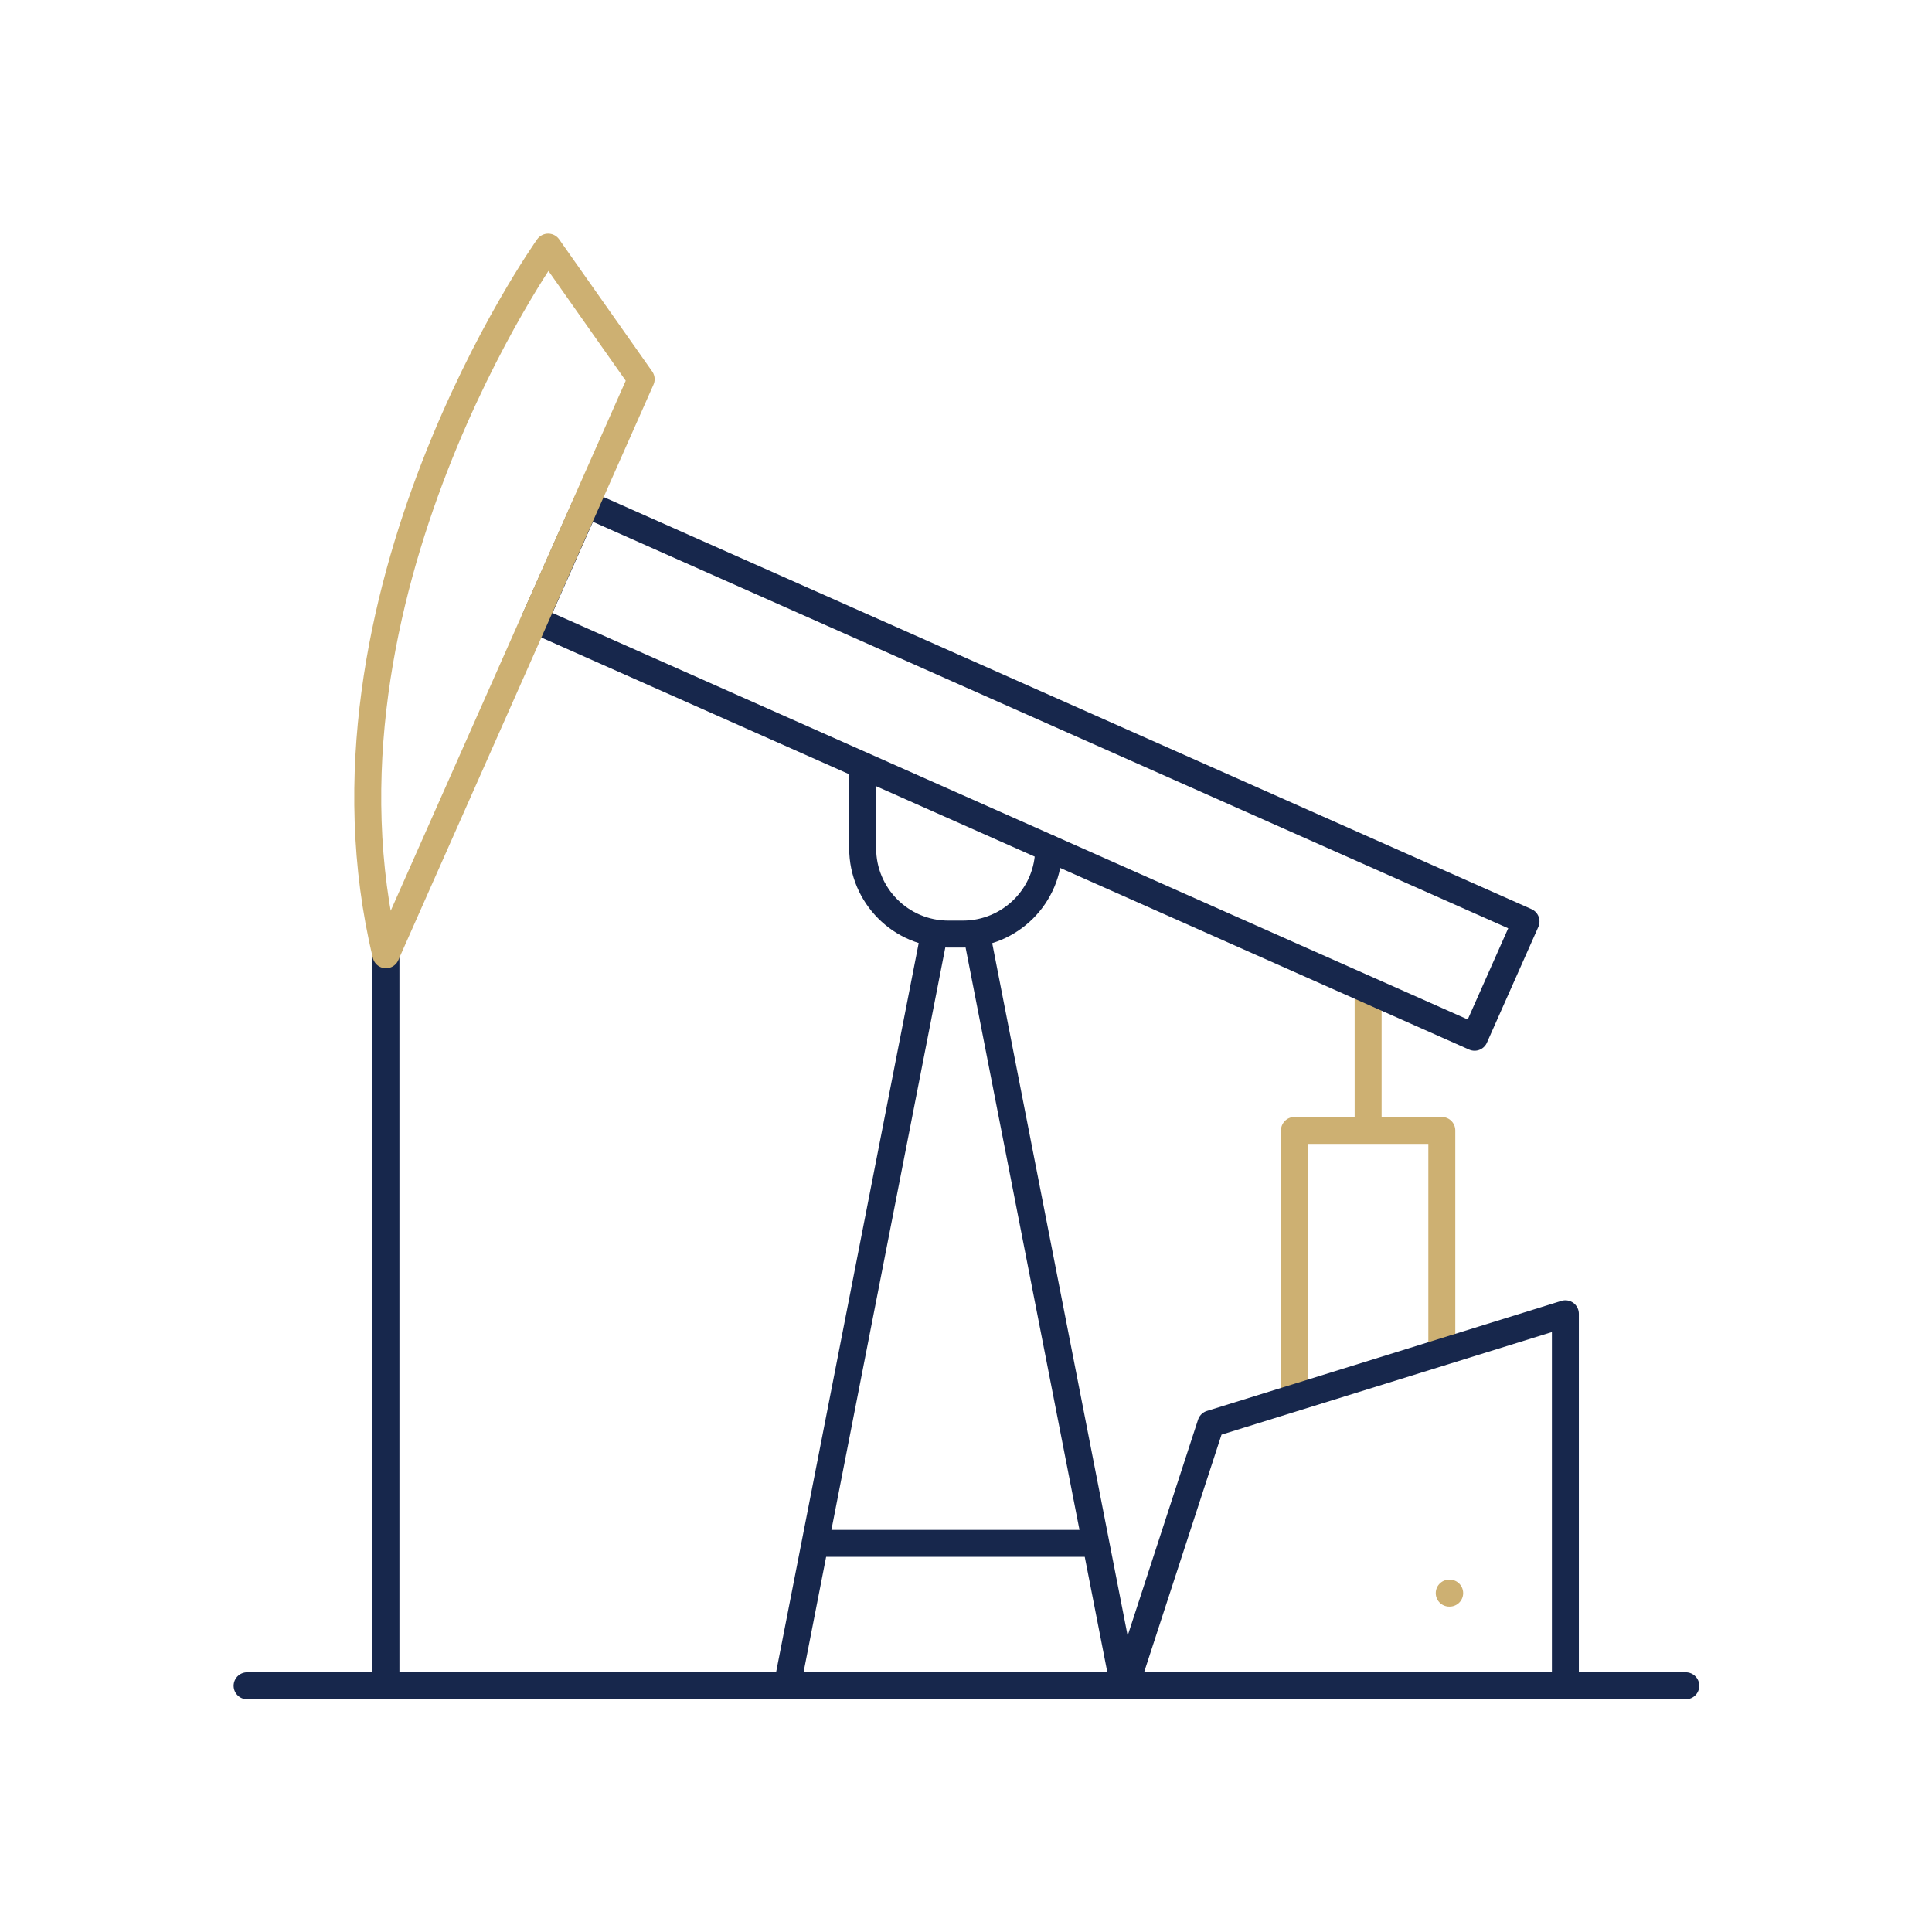
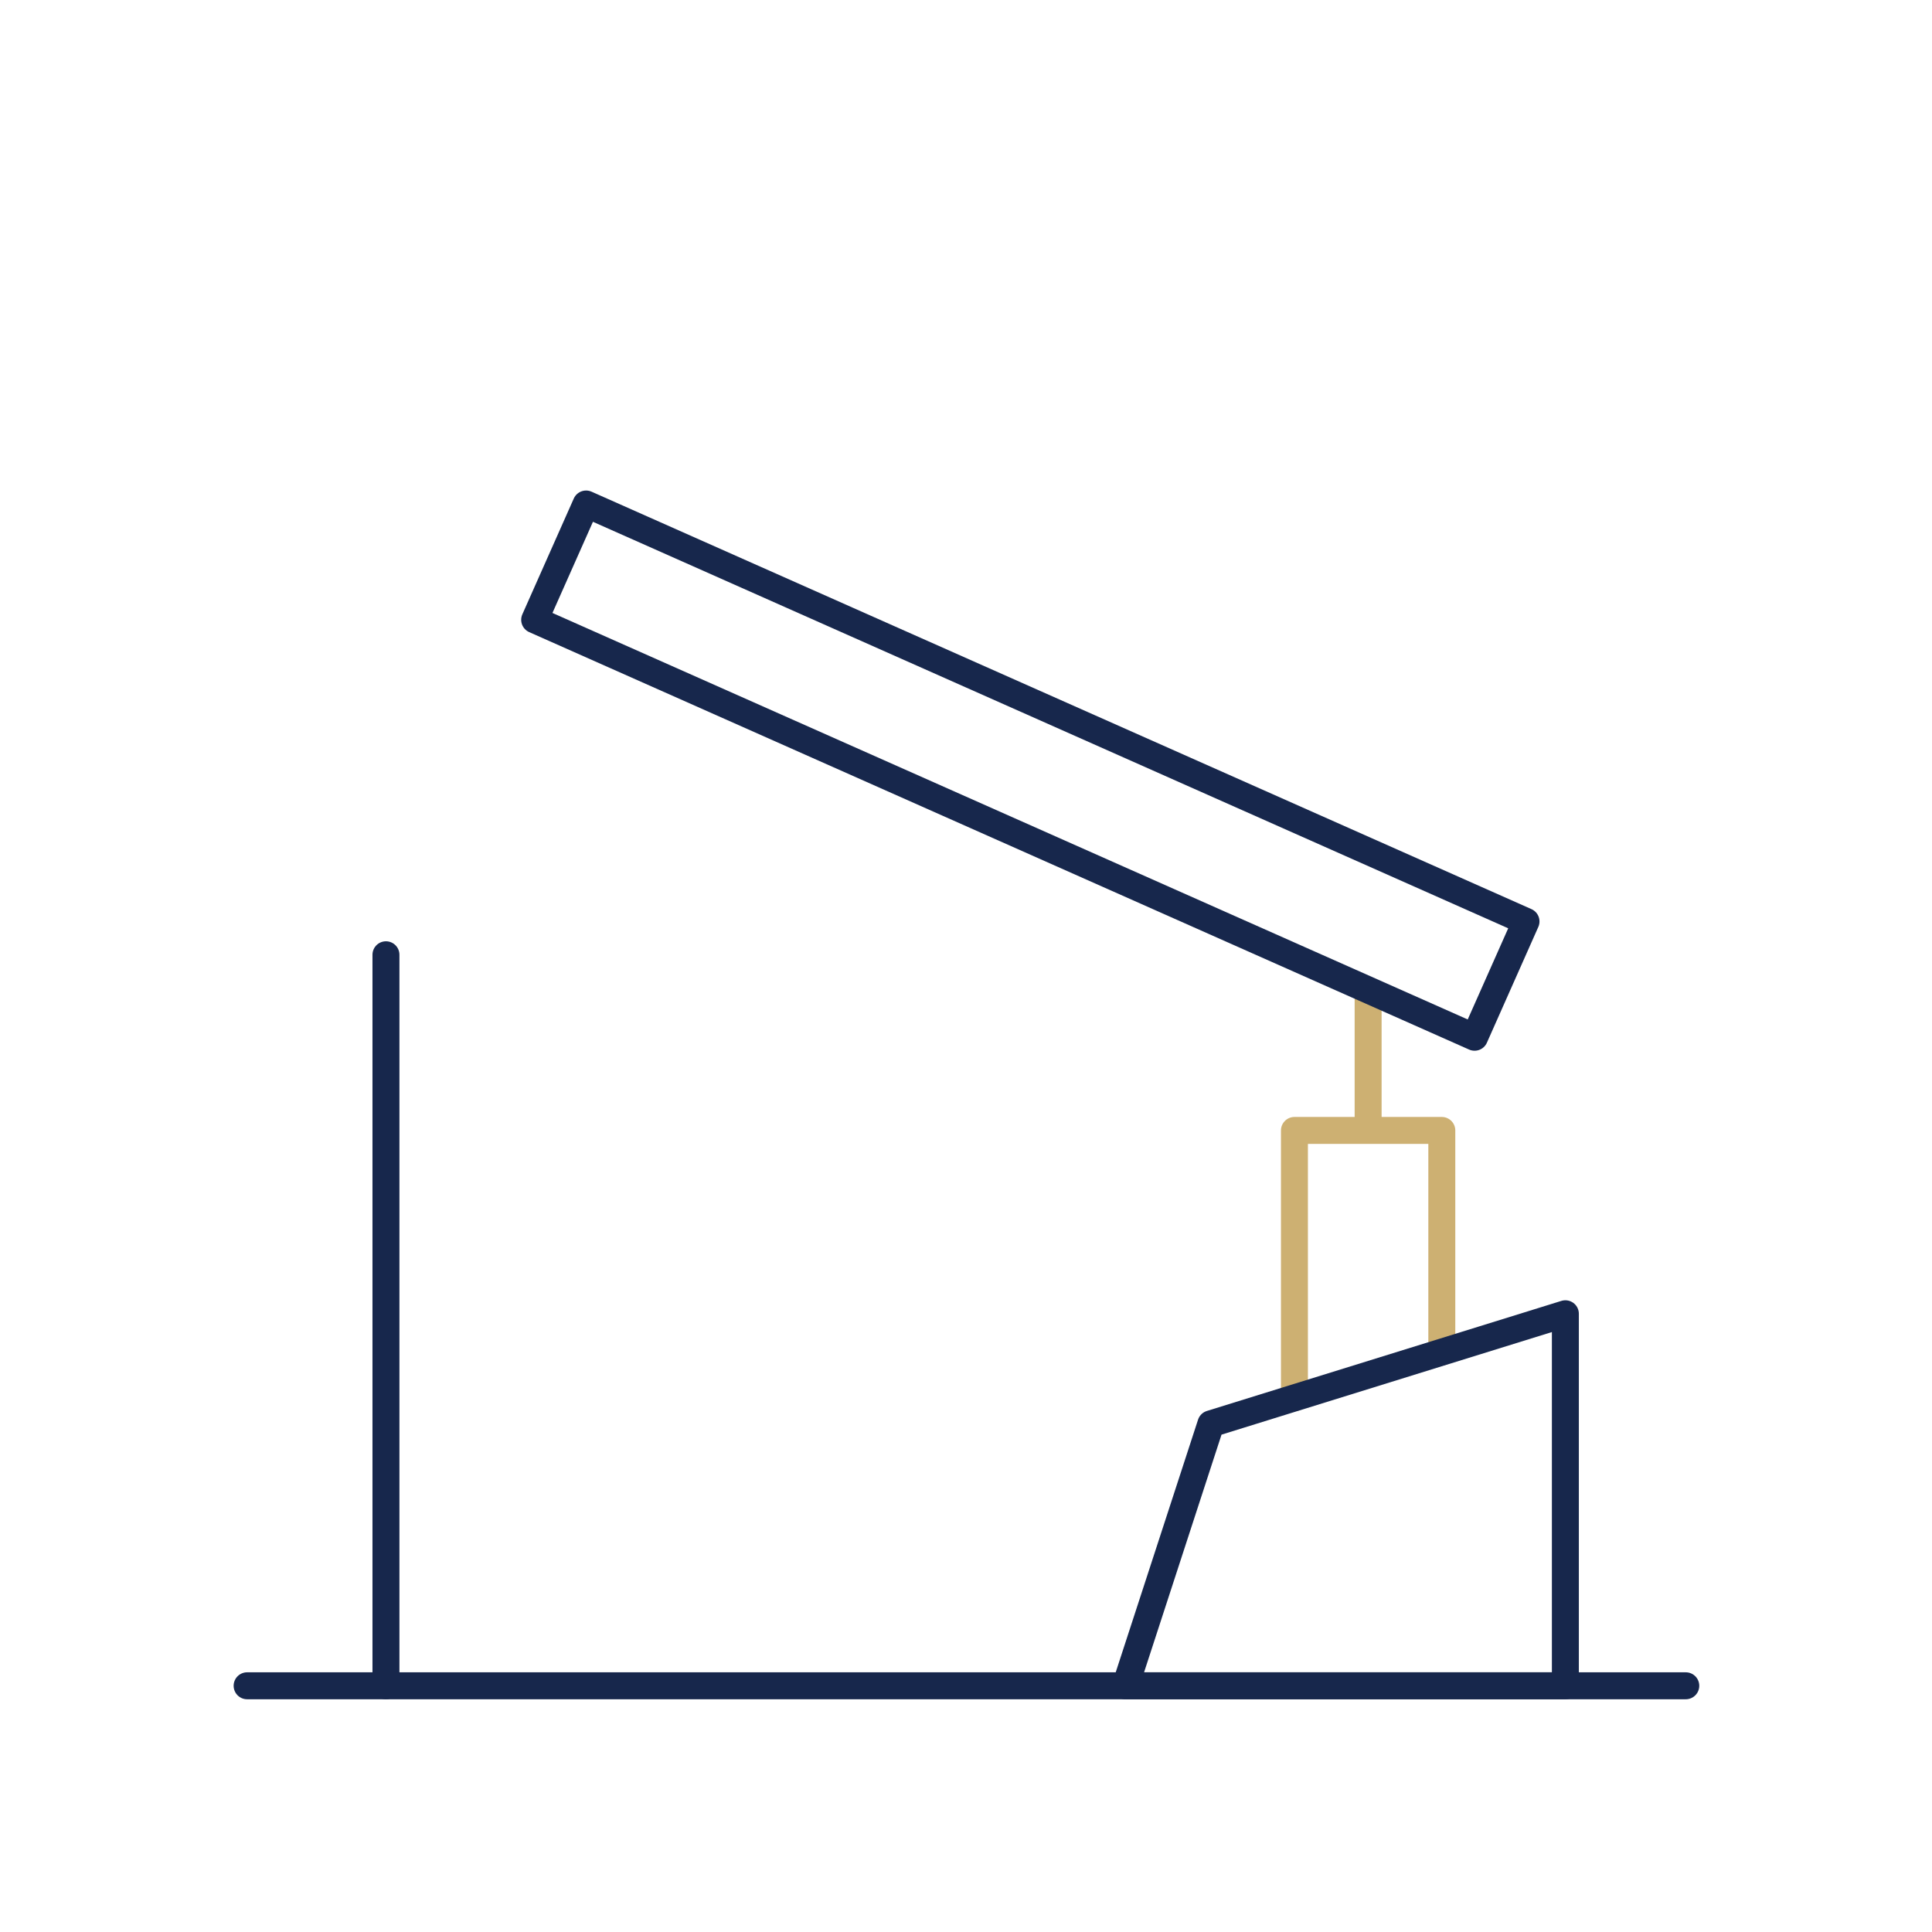
<svg xmlns="http://www.w3.org/2000/svg" width="430" height="430" fill="none" viewBox="0 0 430 430">
  <g stroke-linecap="round" stroke-linejoin="round" stroke-miterlimit="10" stroke-width="6">
    <path stroke="#17274c" d="M375.2 375.2H55" />
    <path stroke="#cdb072" d="M320.9 300.9v-49.3h-32.8v59.5m16.4-59.5v-31" />
    <path stroke="#17274c" d="M85.9 212.5v162.7m164.6 0h97.9v-82.8l-78.9 24.5zm89.138-170.115-209.192-92.91L119 137.947l209.192 92.91z" />
-     <path stroke="#cdb072" d="M142.7 84.4 85.9 212.5C66.7 132.7 122 55 122 55z" />
-     <path stroke="#17274c" d="m207.9 208-32.7 167.2m74.9 0L217.4 208m16-19.2c0 10.6-8.6 19.1-19.1 19.1h-3.2c-10.6 0-19.1-8.6-19.1-19.1v-18.4m51.9 173.1h-62.5" />
-     <path stroke="#cdb072" d="M322.55 354.575h.1" />
  </g>
</svg>